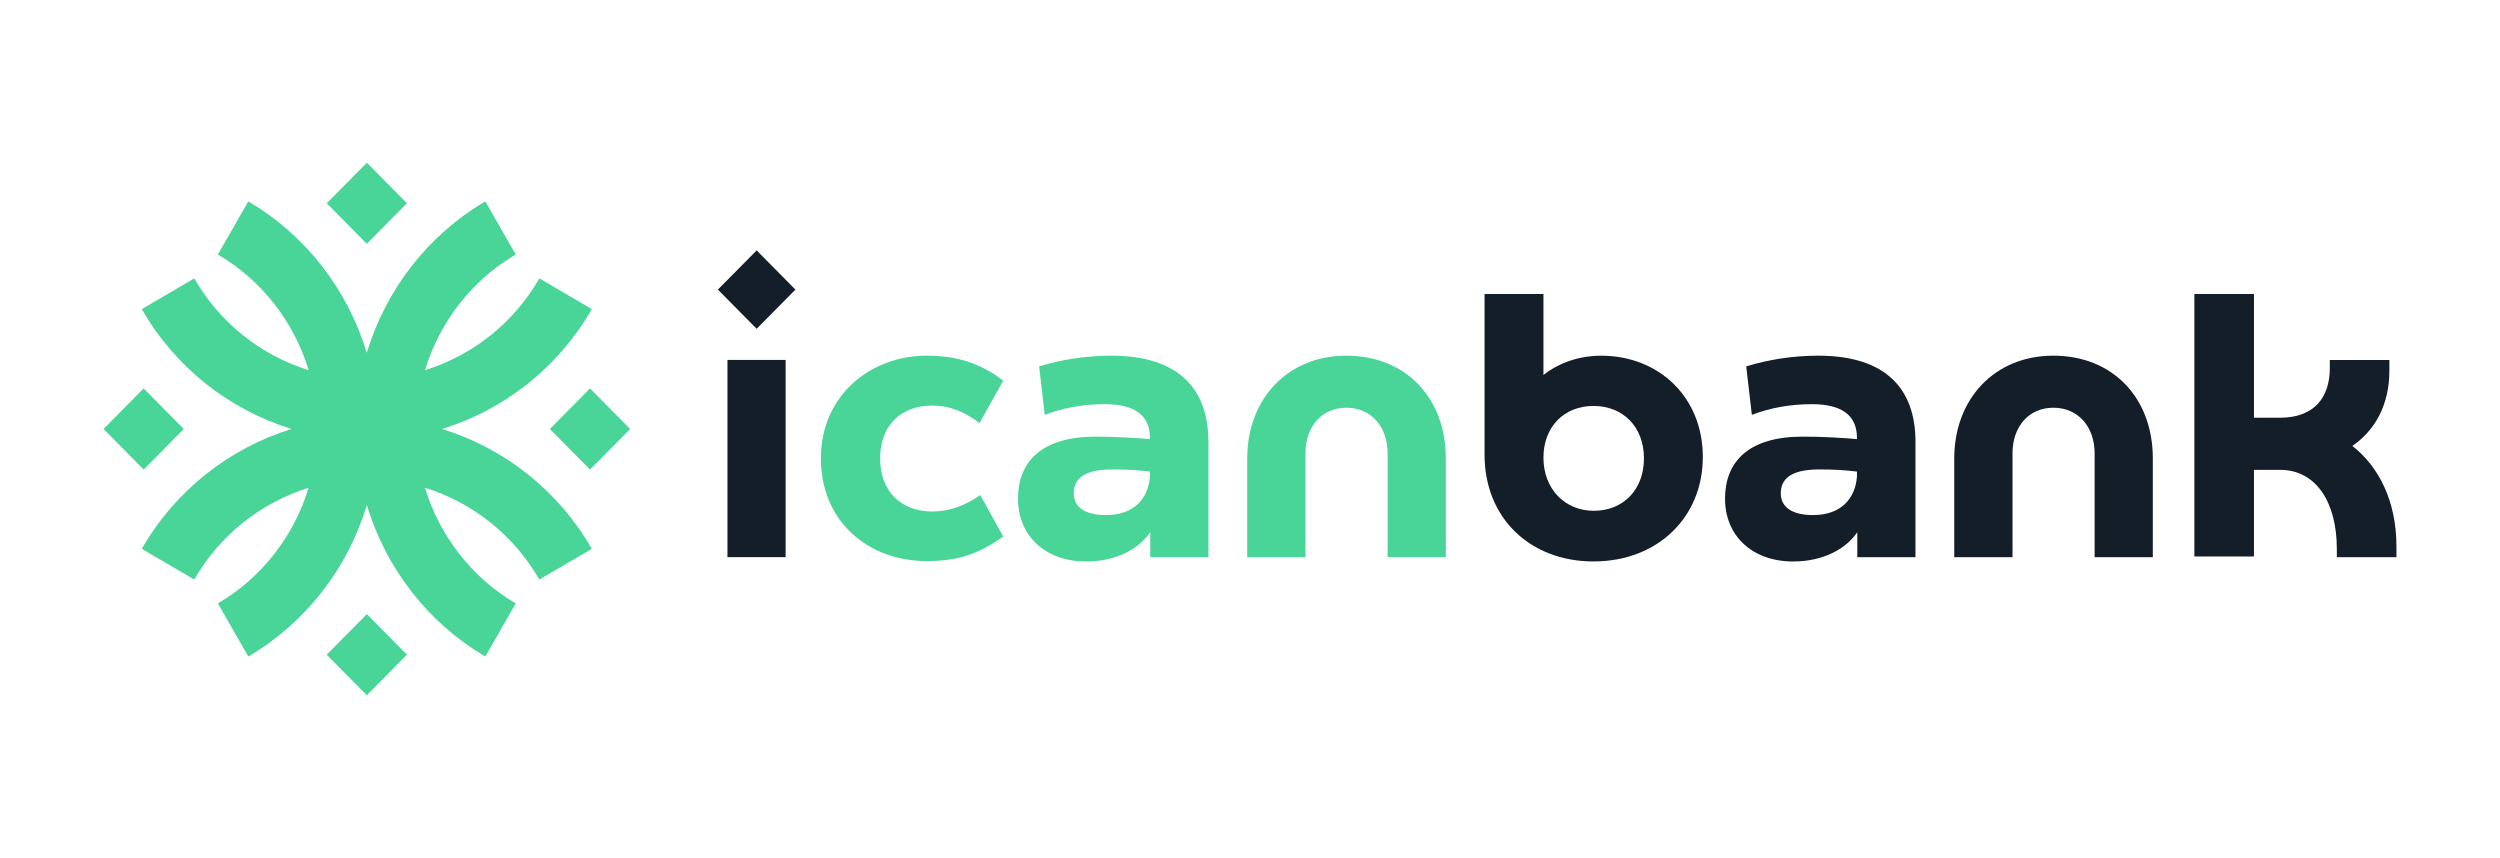
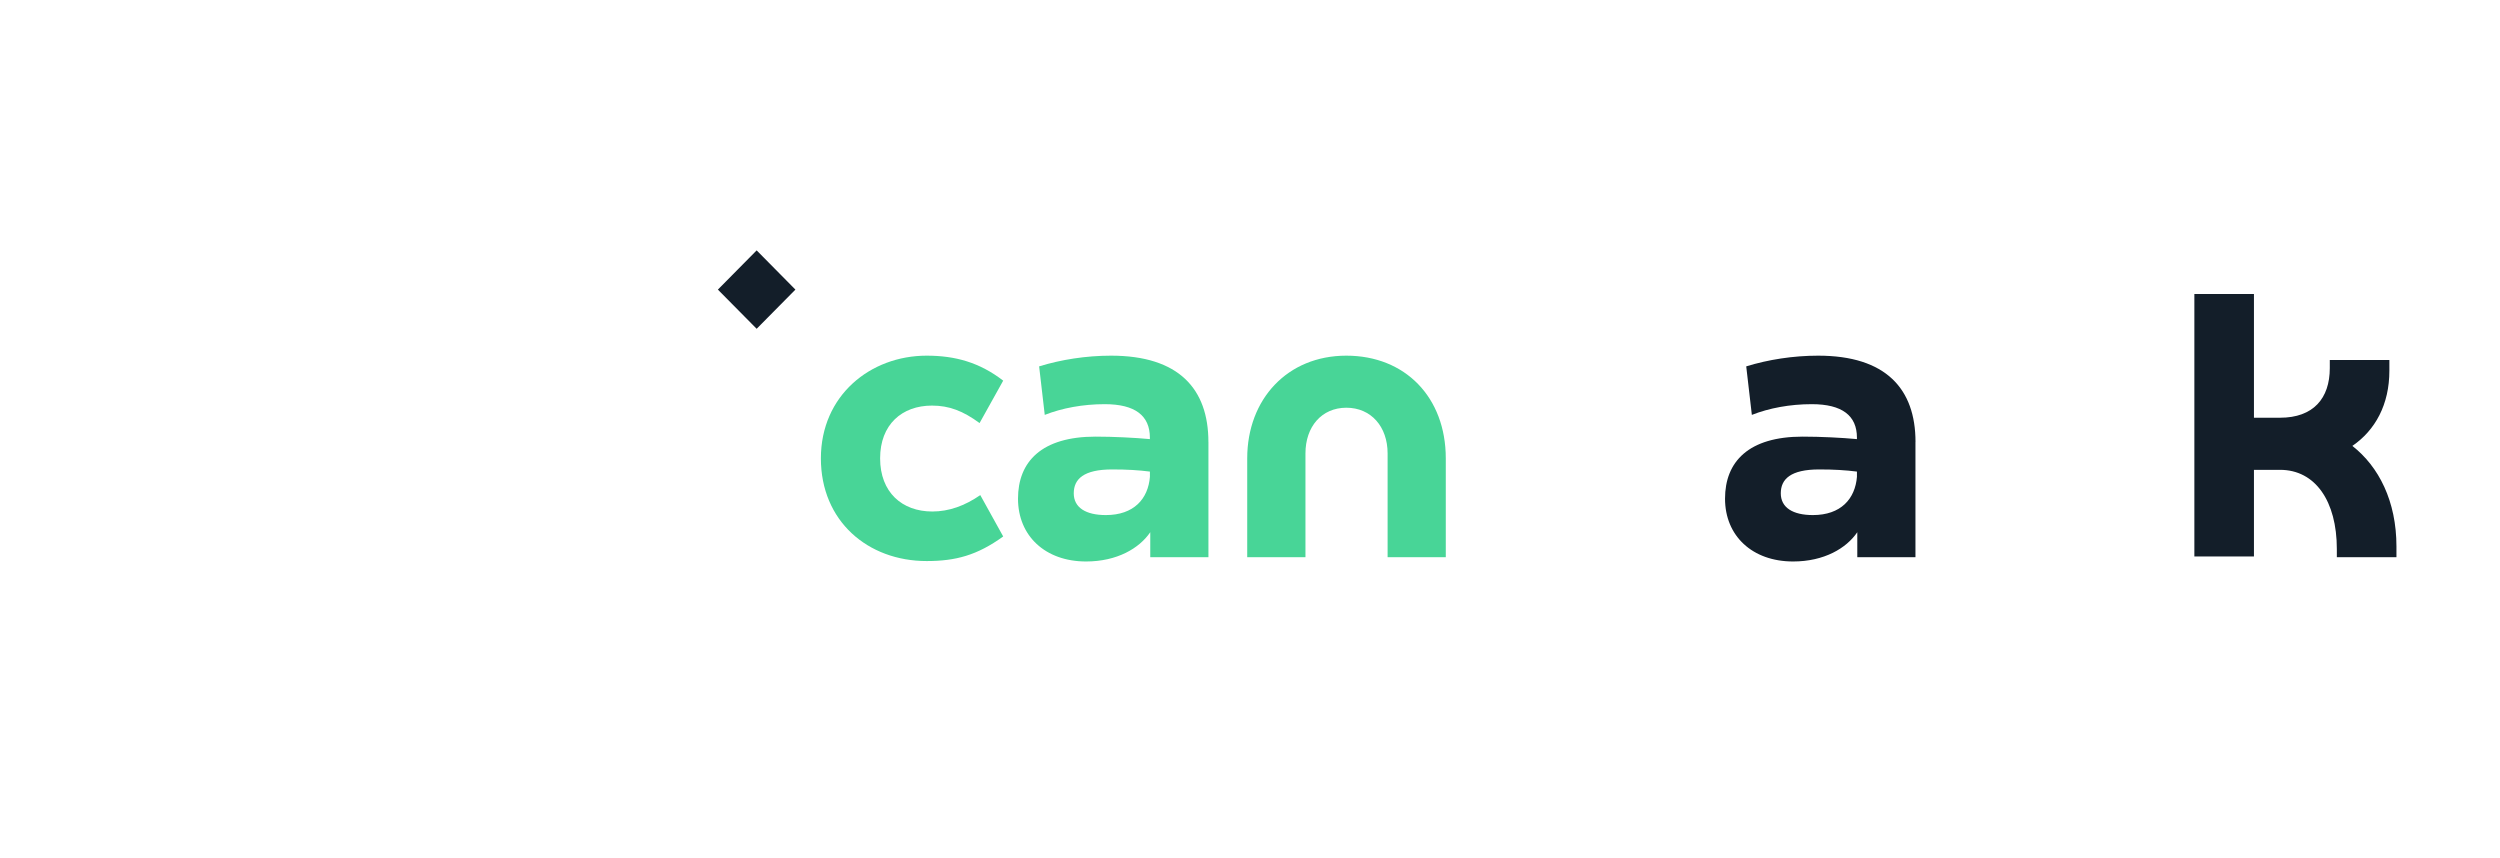
<svg xmlns="http://www.w3.org/2000/svg" width="169" height="58" viewBox="0 0 169 58" fill="none">
-   <path d="M39.886 31.742L37.173 28.999L39.886 26.256L42.598 28.999L39.886 31.742ZM29.887 28.999C34.09 27.702 37.749 24.841 40.009 20.896L36.46 18.819C34.733 21.836 31.94 24.026 28.728 25.024C29.715 21.776 31.88 18.952 34.864 17.205L32.81 13.615C28.906 15.899 26.078 19.601 24.795 23.852C23.513 19.601 20.684 15.901 16.783 13.615L14.729 17.205C17.713 18.952 19.878 21.776 20.865 25.024C17.656 24.026 14.86 21.836 13.133 18.819L9.586 20.896C11.844 24.844 15.505 27.704 19.709 28.999C15.505 30.296 11.846 33.156 9.586 37.102L13.133 39.178C14.86 36.161 17.656 33.972 20.865 32.971C19.878 36.217 17.713 39.044 14.729 40.79L16.785 44.38C20.687 42.097 23.515 38.394 24.798 34.143C26.08 38.394 28.909 42.097 32.81 44.38L34.864 40.79C31.88 39.044 29.715 36.219 28.728 32.971C31.937 33.969 34.73 36.159 36.457 39.178L40.007 37.102C37.749 33.154 34.088 30.293 29.884 28.999M27.51 13.74L24.8 11L22.088 13.74L24.8 16.483L27.512 13.74H27.51ZM22.086 44.257L24.798 47L27.51 44.257L24.798 41.514L22.086 44.257ZM12.422 28.999L9.71 26.256L7 28.999L9.71 31.742L12.422 28.999Z" fill="#48D597" />
-   <path d="M53.108 24.331H49.176V37.663H53.108V24.331Z" fill="#131E29" />
  <path d="M55.492 30.986C55.492 26.742 58.83 24.043 62.644 24.043C64.575 24.043 66.219 24.5 67.816 25.732L66.219 28.599C65.099 27.779 64.169 27.418 63.001 27.418C60.974 27.418 59.496 28.696 59.496 30.986C59.496 33.276 60.974 34.578 63.024 34.578C64.145 34.578 65.218 34.193 66.267 33.469L67.816 36.265C66.05 37.542 64.597 37.927 62.644 37.927C58.663 37.927 55.492 35.228 55.492 30.984" fill="#48D597" />
  <path d="M81.69 29.877V37.665H77.758V35.978C77.018 37.063 75.517 37.956 73.418 37.956C70.654 37.956 68.817 36.219 68.817 33.712C68.817 31.205 70.414 29.516 74.061 29.516C75.276 29.516 76.706 29.588 77.732 29.684V29.588C77.732 28.094 76.73 27.322 74.679 27.322C73.202 27.322 71.796 27.587 70.625 28.046L70.245 24.767C71.722 24.31 73.416 24.043 75.108 24.043C79.685 24.043 81.688 26.285 81.688 29.877M77.734 32.215V31.879C76.97 31.782 76.185 31.734 75.184 31.734C73.252 31.734 72.586 32.386 72.586 33.349C72.586 34.311 73.397 34.819 74.755 34.819C76.64 34.819 77.617 33.734 77.736 32.215" fill="#48D597" />
  <path d="M84.312 37.665V30.986C84.312 26.985 87.029 24.043 91.011 24.043C94.994 24.043 97.735 26.862 97.735 30.986V37.665H93.802V30.649C93.802 28.84 92.682 27.562 91.014 27.562C89.346 27.562 88.249 28.84 88.249 30.649V37.665H84.312Z" fill="#48D597" />
-   <path d="M115.111 30.89C115.111 35.011 112.011 37.954 107.722 37.954C103.432 37.954 100.356 35.014 100.356 30.745V19.873H104.337V25.347C105.409 24.502 106.792 24.045 108.245 24.045C112.107 24.045 115.111 26.817 115.111 30.892M111.131 30.986C111.131 28.84 109.701 27.442 107.722 27.442C105.743 27.442 104.337 28.84 104.337 30.938C104.337 33.036 105.766 34.53 107.746 34.53C109.725 34.53 111.131 33.108 111.131 30.986Z" fill="#131E29" />
  <path d="M129.485 29.877V37.665H125.553V35.978C124.813 37.063 123.312 37.956 121.214 37.956C118.449 37.956 116.612 36.219 116.612 33.712C116.612 31.205 118.209 29.516 121.858 29.516C123.074 29.516 124.504 29.588 125.529 29.684V29.588C125.529 28.094 124.528 27.322 122.477 27.322C120.999 27.322 119.593 27.587 118.425 28.046L118.045 24.767C119.522 24.31 121.216 24.043 122.907 24.043C127.485 24.043 129.488 26.285 129.488 29.877M125.529 32.215V31.879C124.765 31.782 123.98 31.734 122.979 31.734C121.047 31.734 120.381 32.386 120.381 33.349C120.381 34.311 121.192 34.819 122.551 34.819C124.435 34.819 125.41 33.734 125.532 32.215" fill="#131E29" />
-   <path d="M132.107 37.665V30.986C132.107 26.985 134.824 24.043 138.807 24.043C142.789 24.043 145.53 26.862 145.53 30.986V37.665H141.597V30.649C141.597 28.84 140.477 27.562 138.809 27.562C137.141 27.562 136.045 28.84 136.045 30.649V37.665H132.107Z" fill="#131E29" />
  <path d="M162 36.941V37.665H157.97V37.112C157.97 33.88 156.516 31.761 154.132 31.761H152.367V37.619H148.339V19.873H152.367V28.238H154.132C156.374 28.238 157.494 26.937 157.494 24.887V24.334H161.522V25.058C161.522 27.348 160.568 29.083 159.019 30.144C160.808 31.542 162 33.88 162 36.943" fill="#131E29" />
  <path d="M53.77 19.577L51.15 16.926L48.529 19.577L51.15 22.226L53.77 19.577Z" fill="#131E29" />
</svg>